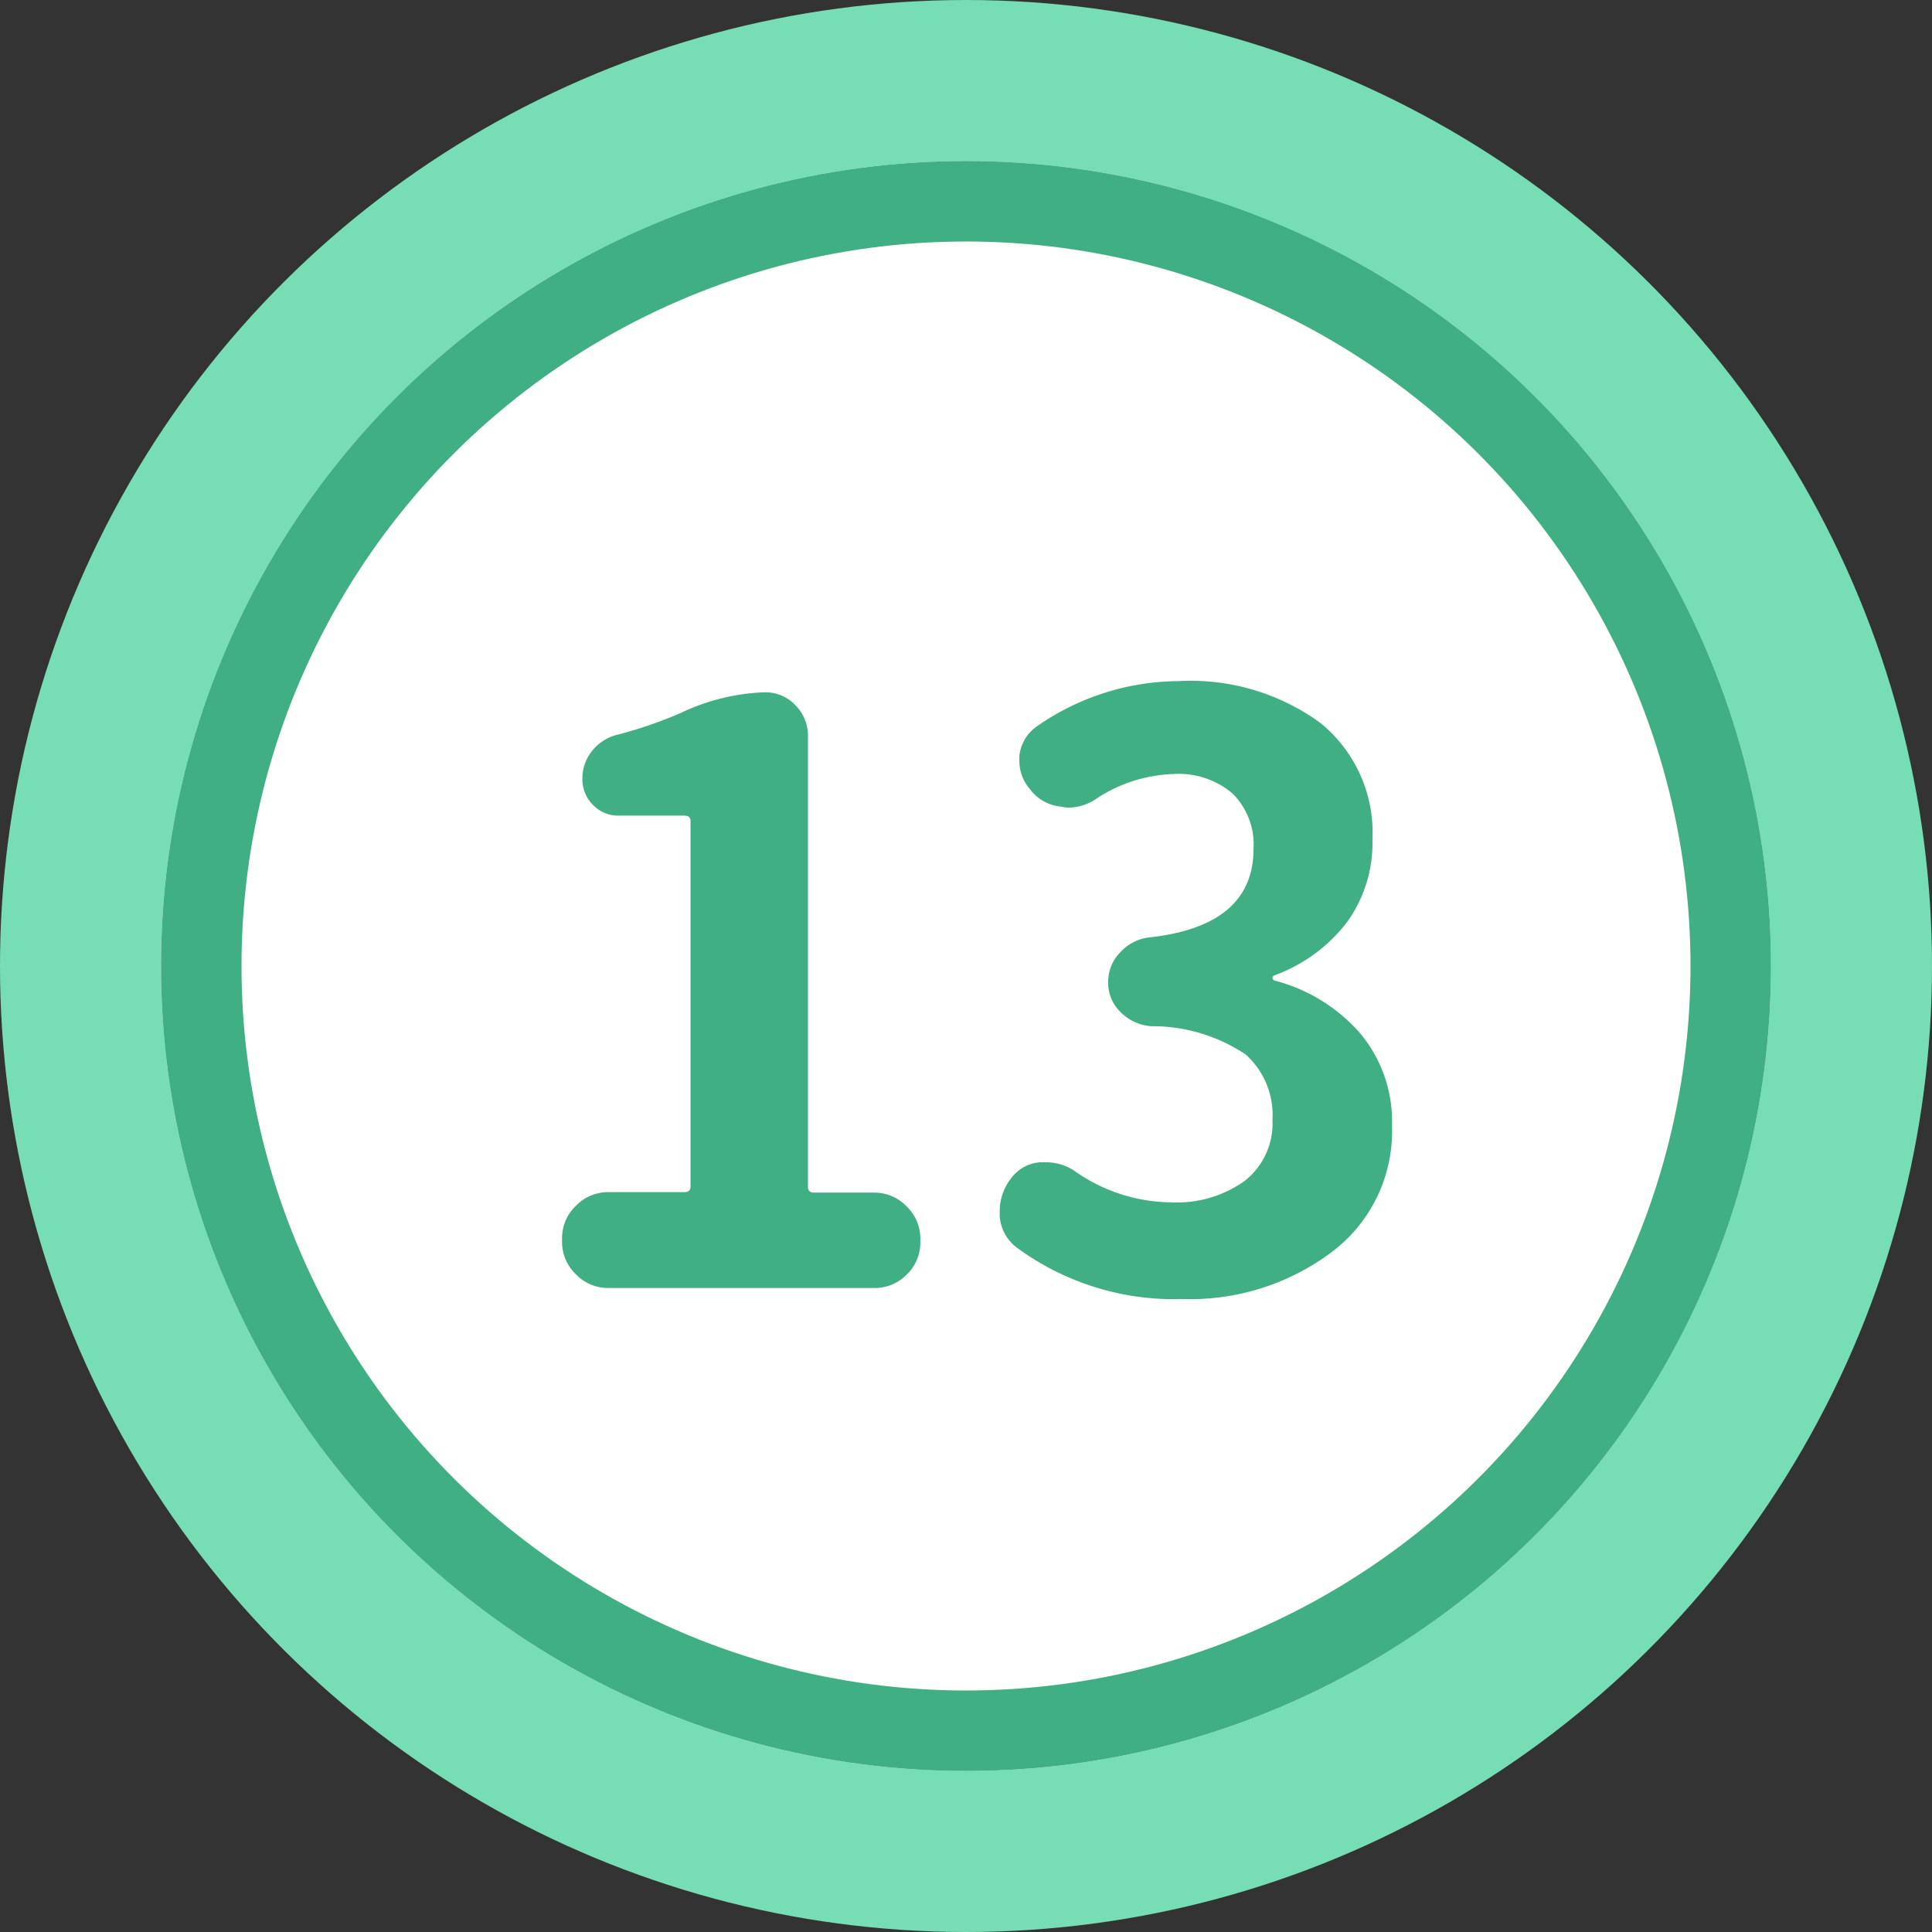
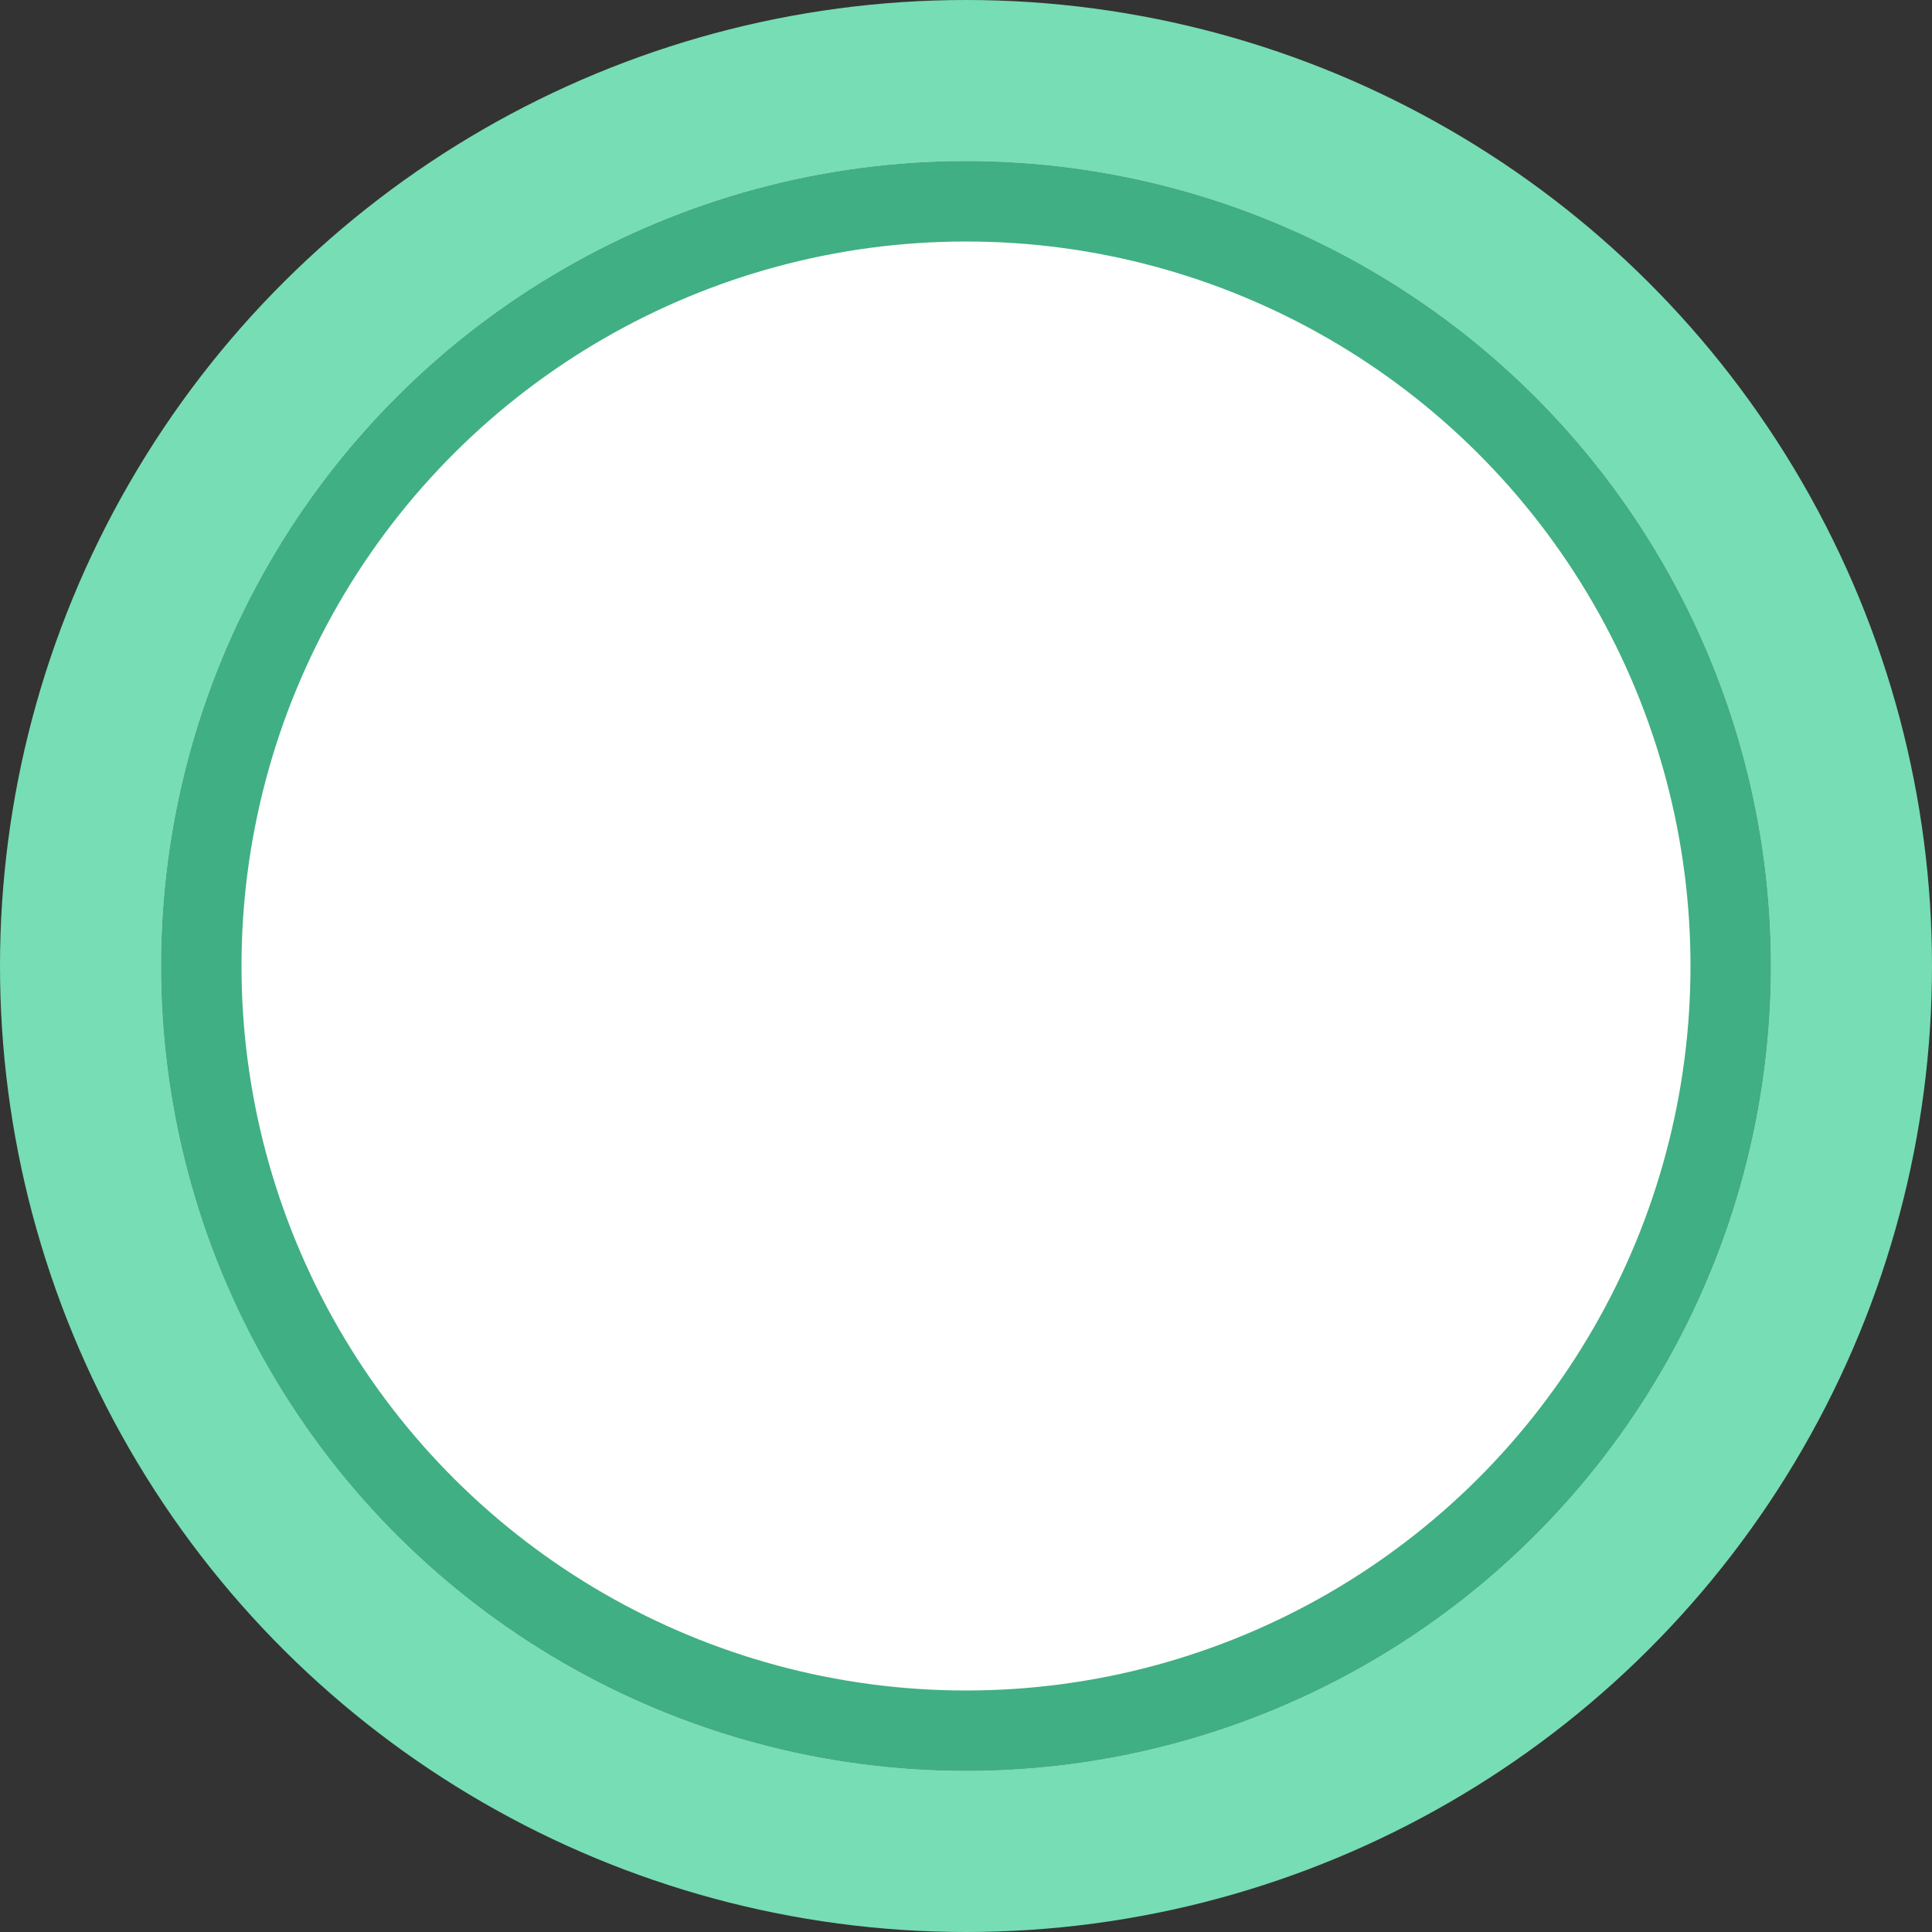
<svg xmlns="http://www.w3.org/2000/svg" width="24" height="24" viewBox="0 0 24 24">
  <rect x="0" y="0" width="24" height="24" fill="#333333" stroke="none" />
  <defs>
    <style>.a{fill:#77ddb4;}.b{fill:#fff;stroke:#40af83;}.c{fill:#40af83;}.d{stroke:none;}.e{fill:none;}</style>
  </defs>
  <circle class="a" cx="12" cy="12" r="12" transform="translate(24) rotate(90)" />
  <g class="b" transform="translate(22 2) rotate(90)">
    <circle class="d" cx="10" cy="10" r="10" />
    <circle class="e" cx="10" cy="10" r="9.5" />
  </g>
-   <path class="c" d="M-4.442,0a.554.554,0,0,1-.405-.171.554.554,0,0,1-.171-.405V-.615a.554.554,0,0,1,.171-.405.554.554,0,0,1,.405-.171H-3.5q.078,0,.078-.068V-5.8q0-.068-.078-.068h-.811A.433.433,0,0,1-4.633-6a.444.444,0,0,1-.132-.327.537.537,0,0,1,.122-.347.575.575,0,0,1,.317-.2,5.335,5.335,0,0,0,.791-.273A2.608,2.608,0,0,1-2.5-7.4a.51.51,0,0,1,.381.161.535.535,0,0,1,.156.386v5.6q0,.068.078.068h.742a.554.554,0,0,1,.405.171.554.554,0,0,1,.171.405v.039a.554.554,0,0,1-.171.405A.554.554,0,0,1-1.141,0ZM2.694.137A3.293,3.293,0,0,1,.634-.5.528.528,0,0,1,.419-.9V-.957a.662.662,0,0,1,.137-.4.491.491,0,0,1,.371-.205H.995a.636.636,0,0,1,.352.107,2.11,2.11,0,0,0,1.2.391,1.446,1.446,0,0,0,.918-.269.907.907,0,0,0,.342-.757A1.01,1.01,0,0,0,3.475-2.9,2.081,2.081,0,0,0,2.3-3.252a.6.6,0,0,1-.381-.176A.507.507,0,0,1,1.766-3.8a.523.523,0,0,1,.156-.376.576.576,0,0,1,.371-.181q1.279-.146,1.279-1.1a.894.894,0,0,0-.259-.684,1.033,1.033,0,0,0-.737-.244,1.845,1.845,0,0,0-.947.3.614.614,0,0,1-.361.117.216.216,0,0,1-.068-.01.543.543,0,0,1-.391-.2L.8-6.191a.532.532,0,0,1-.137-.361v-.059a.513.513,0,0,1,.225-.371,3.1,3.1,0,0,1,1.758-.557A2.735,2.735,0,0,1,4.4-7.021a1.755,1.755,0,0,1,.649,1.455,1.68,1.68,0,0,1-.312,1.016,1.989,1.989,0,0,1-.9.664q-.029.01-.029.034t.029.034a2.117,2.117,0,0,1,1.055.649,1.708,1.708,0,0,1,.4,1.157A1.877,1.877,0,0,1,4.54-.444,2.928,2.928,0,0,1,2.694.137Z" transform="translate(12 16)" />
</svg>